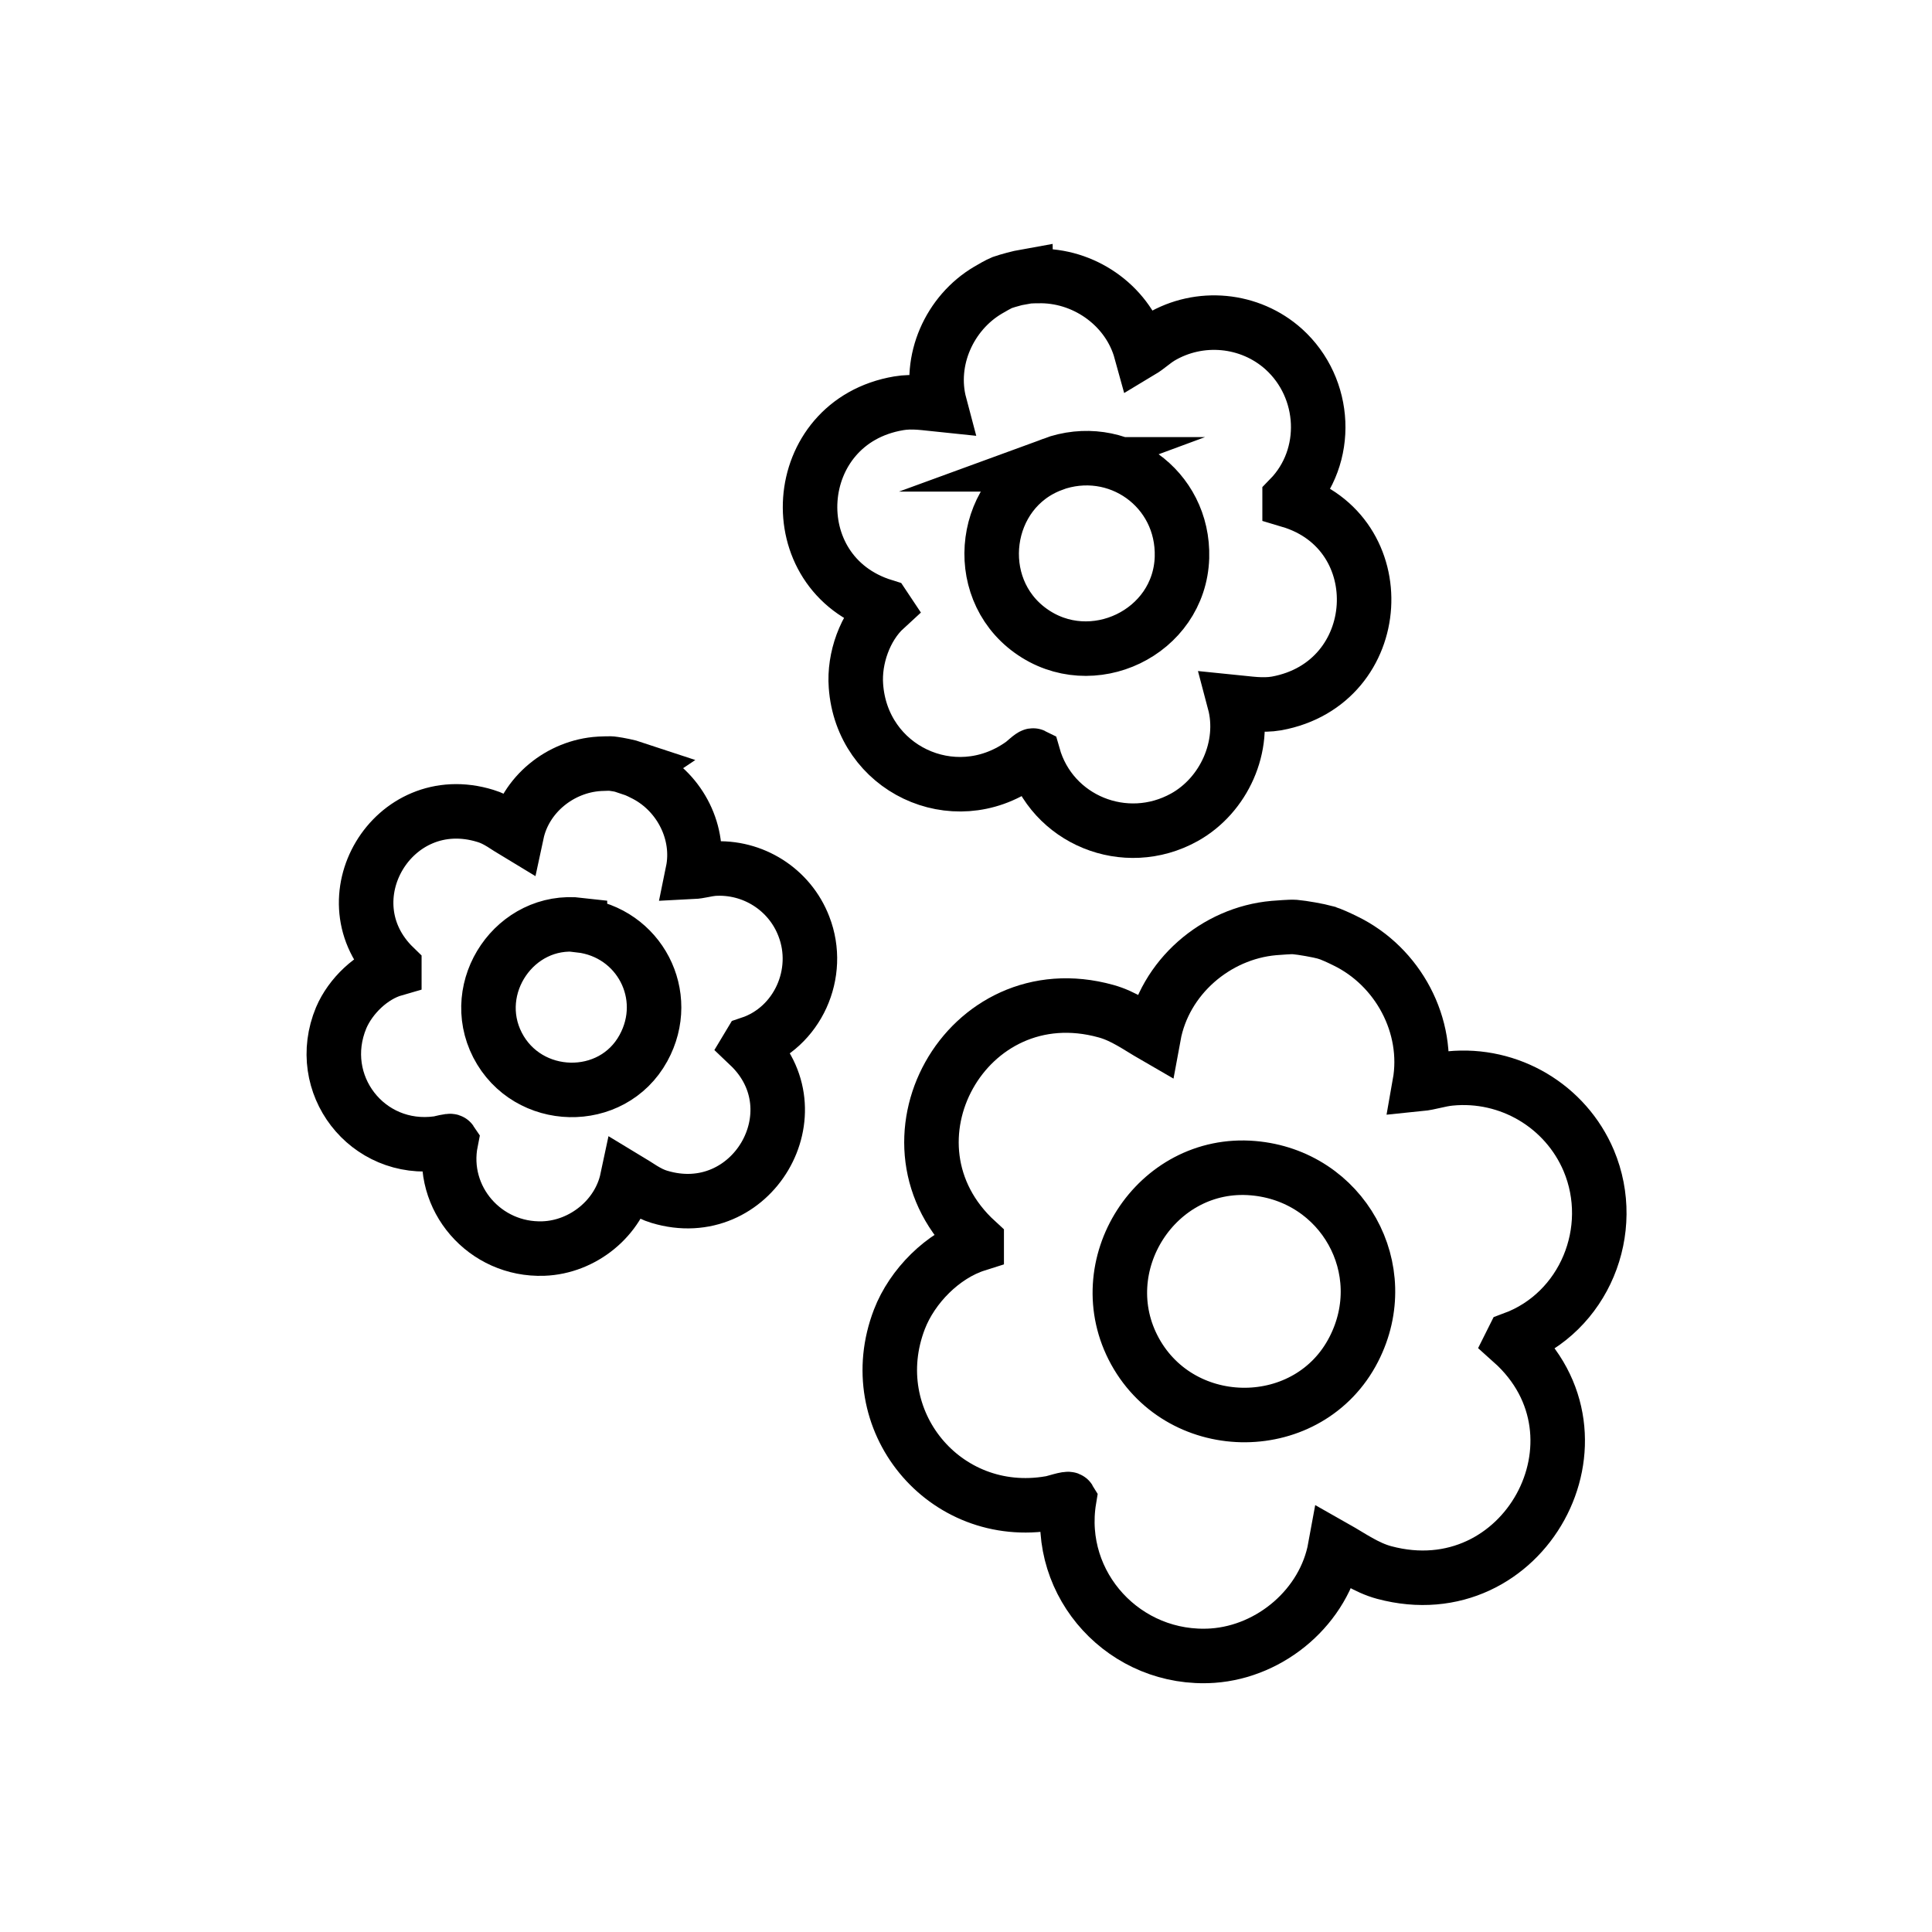
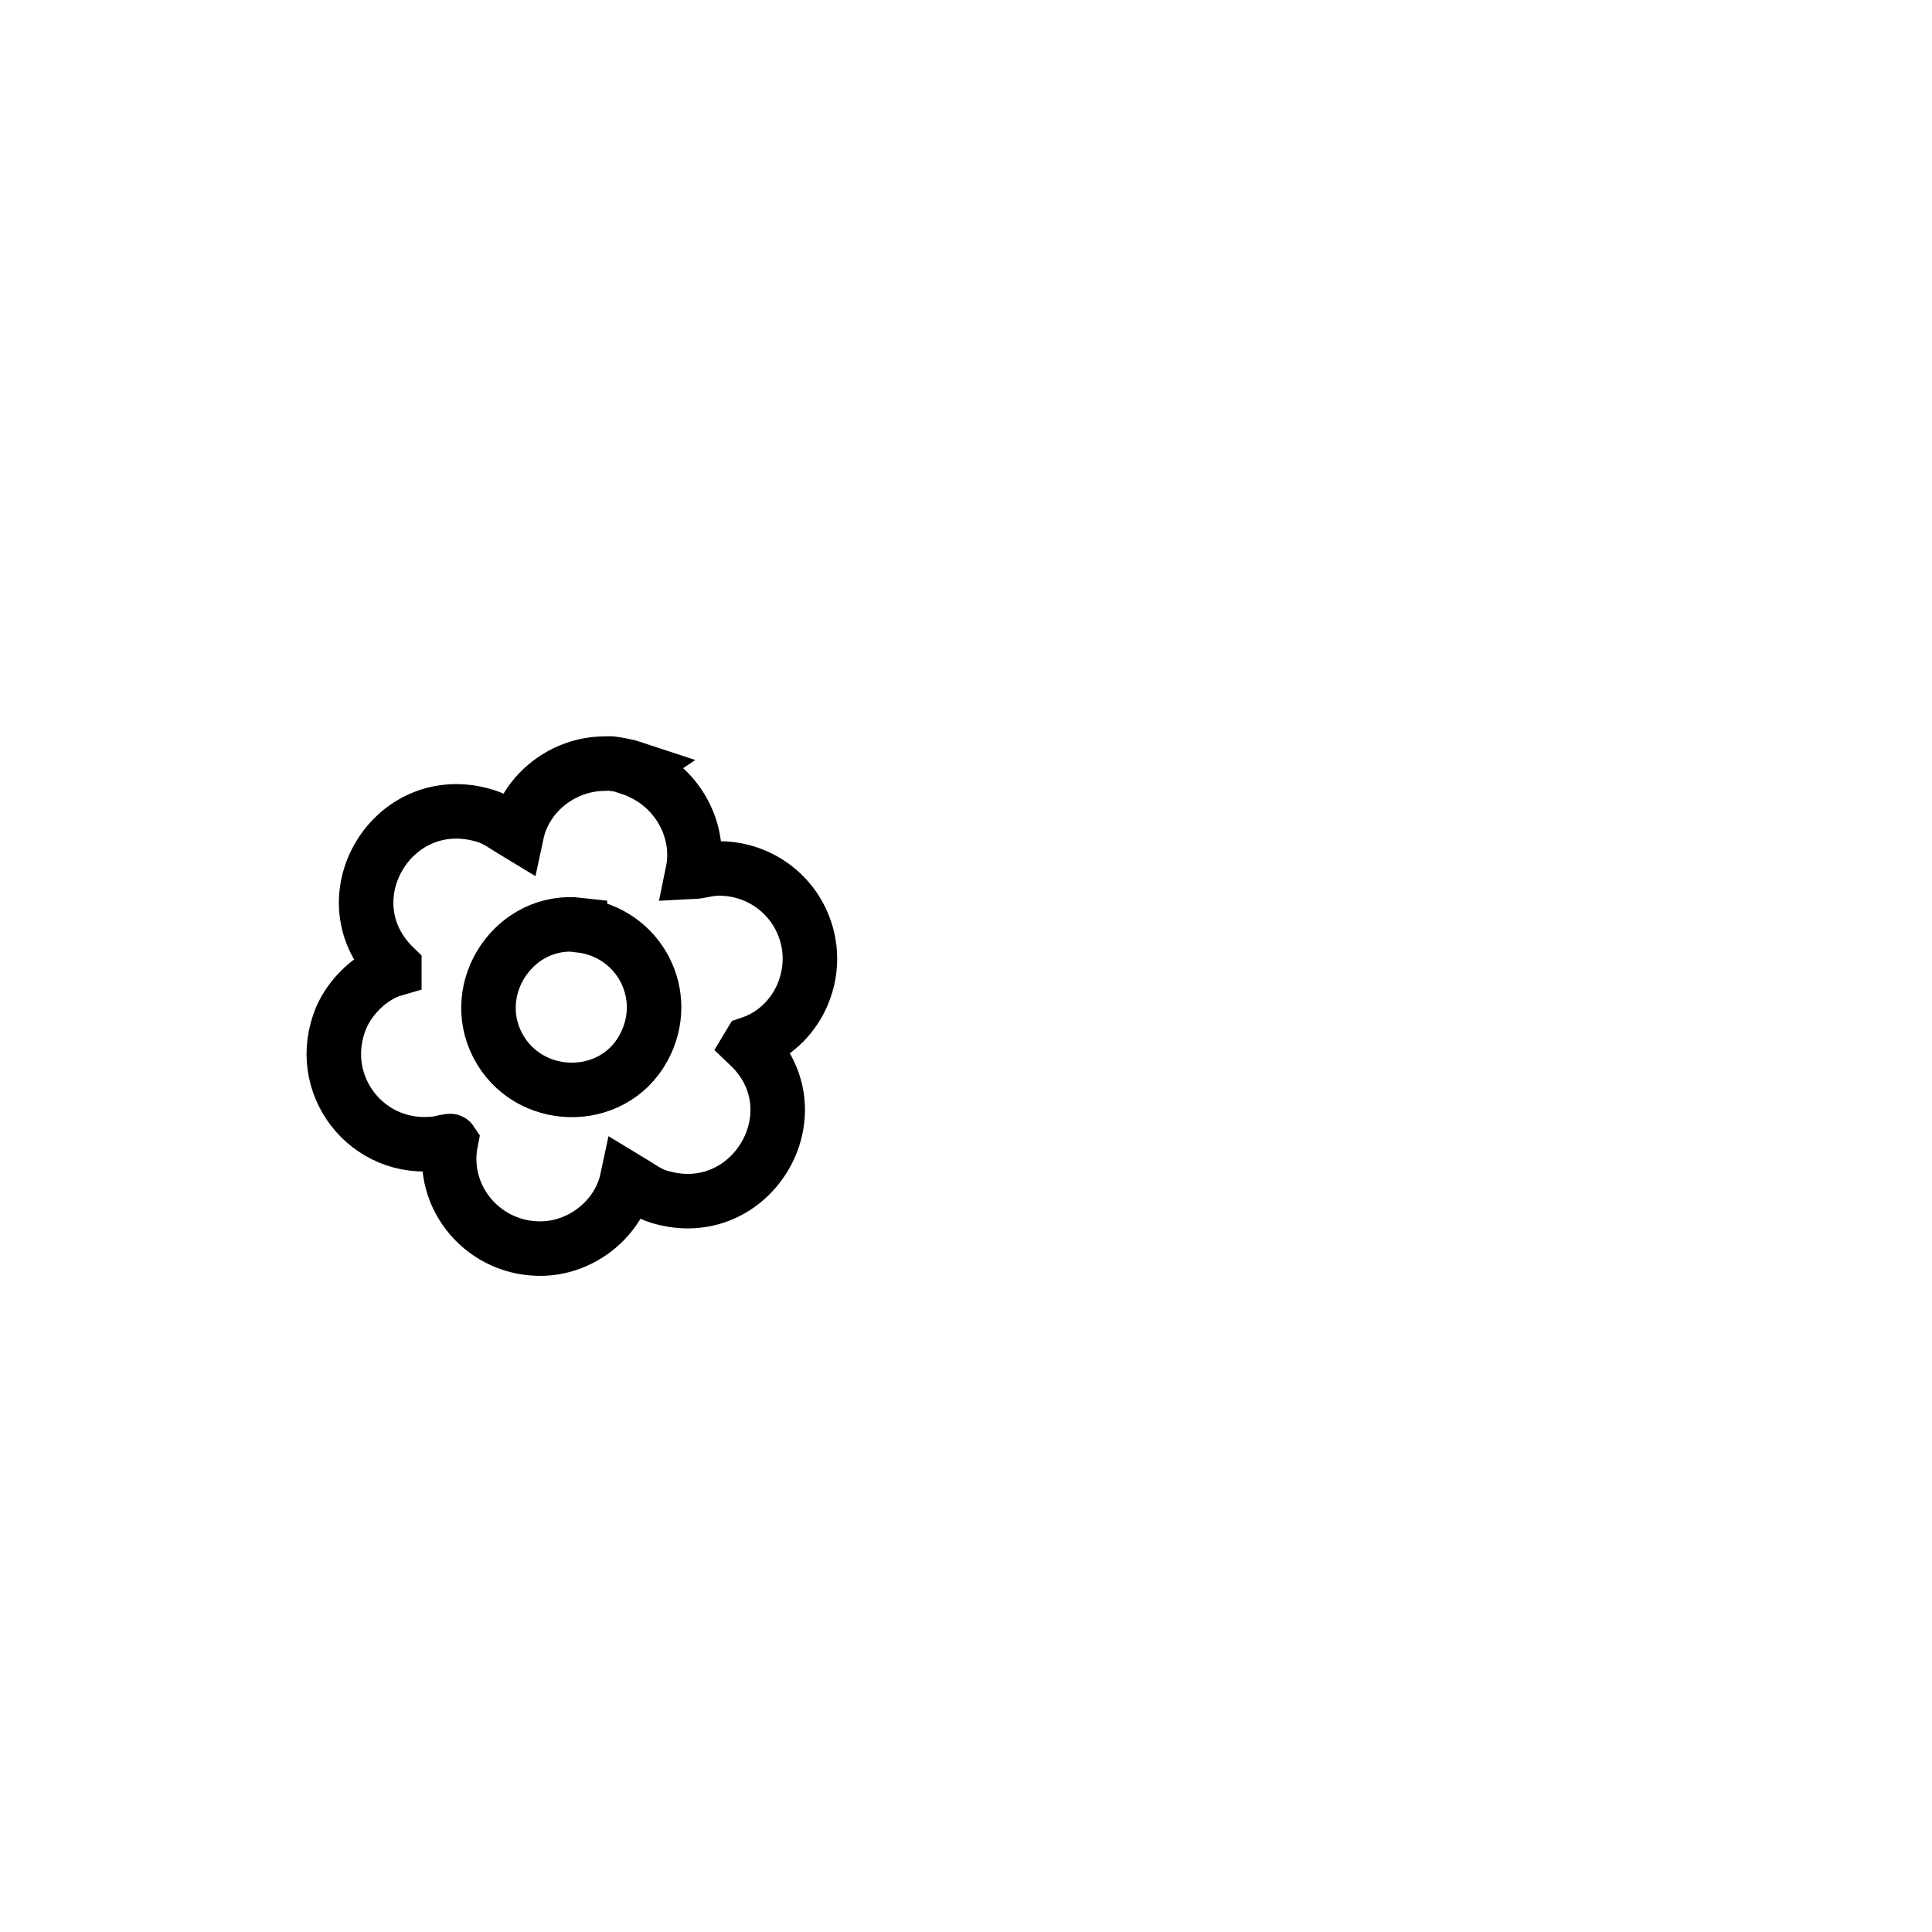
<svg xmlns="http://www.w3.org/2000/svg" viewBox="0 0 56 56" id="Layer_1">
  <defs>
    <style>.cls-1{fill:none;stroke:#000;stroke-miterlimit:10;stroke-width:1.58px;}</style>
  </defs>
-   <path d="M38.43,27.03c.14.04.42.17.56.24,1.53.74,2.46,2.46,2.16,4.15.3-.03.57-.13.88-.16,1.72-.17,3.35.8,4.02,2.38.85,2.02-.13,4.41-2.19,5.17l-.04.08c3.09,2.76.36,7.78-3.7,6.69-.52-.14-.96-.46-1.42-.72-.31,1.7-1.85,3.01-3.55,3.13-2.53.17-4.57-2.04-4.16-4.53-.03-.05-.45.1-.55.11-3.08.53-5.49-2.42-4.37-5.33.37-.96,1.26-1.86,2.24-2.17v-.09c-3.07-2.81-.31-7.8,3.75-6.67.51.14.93.45,1.38.71.31-1.69,1.8-2.97,3.48-3.12.16-.01.47-.04.61-.03.23.02.68.1.9.16ZM36.32,33.86c-2.81-.24-4.78,2.84-3.42,5.31,1.37,2.48,5.05,2.46,6.34-.06,1.19-2.32-.33-5.03-2.92-5.25Z" class="cls-1" />
-   <path d="M29.73,8.02c.11-.02.35-.02.47-.02,1.31.02,2.52.91,2.87,2.18.2-.12.35-.27.56-.4,1.14-.68,2.6-.54,3.58.34,1.25,1.13,1.35,3.11.17,4.32v.07c3.06.91,2.81,5.3-.38,5.88-.41.07-.82,0-1.22-.04.34,1.28-.3,2.7-1.45,3.34-1.71.95-3.85.08-4.38-1.79-.04-.02-.28.22-.35.26-1.97,1.38-4.62.12-4.79-2.28-.06-.79.26-1.71.85-2.25l-.04-.06c-3.06-.95-2.77-5.34.43-5.88.4-.07.8,0,1.19.04-.34-1.28.28-2.66,1.4-3.32.1-.06.31-.18.41-.22.17-.06.51-.15.68-.18ZM30.51,13.46c-2.03.75-2.4,3.55-.64,4.82,1.77,1.28,4.32.06,4.39-2.12.06-2.01-1.88-3.39-3.76-2.7Z" class="cls-1" />
  <path d="M18.35,22.29c.09.03.28.12.37.17,1,.53,1.59,1.69,1.36,2.81.2-.01.38-.07.59-.09,1.15-.08,2.22.6,2.63,1.67.53,1.36-.18,2.94-1.56,3.4l-.03.05c2.01,1.91.08,5.2-2.6,4.39-.34-.1-.63-.33-.93-.51-.24,1.13-1.29,1.97-2.43,2.01-1.69.06-3.01-1.45-2.68-3.11-.02-.03-.3.05-.37.06-2.06.29-3.61-1.72-2.81-3.64.27-.63.88-1.22,1.54-1.41v-.06c-1.99-1.93-.05-5.21,2.64-4.38.34.1.61.32.91.5.24-1.12,1.26-1.94,2.39-2.01.1,0,.31-.02.41,0,.15.02.45.08.6.13ZM16.81,26.81c-1.87-.22-3.25,1.8-2.39,3.48.87,1.69,3.32,1.75,4.23.09.84-1.53-.12-3.36-1.84-3.56Z" class="cls-1" />
</svg>